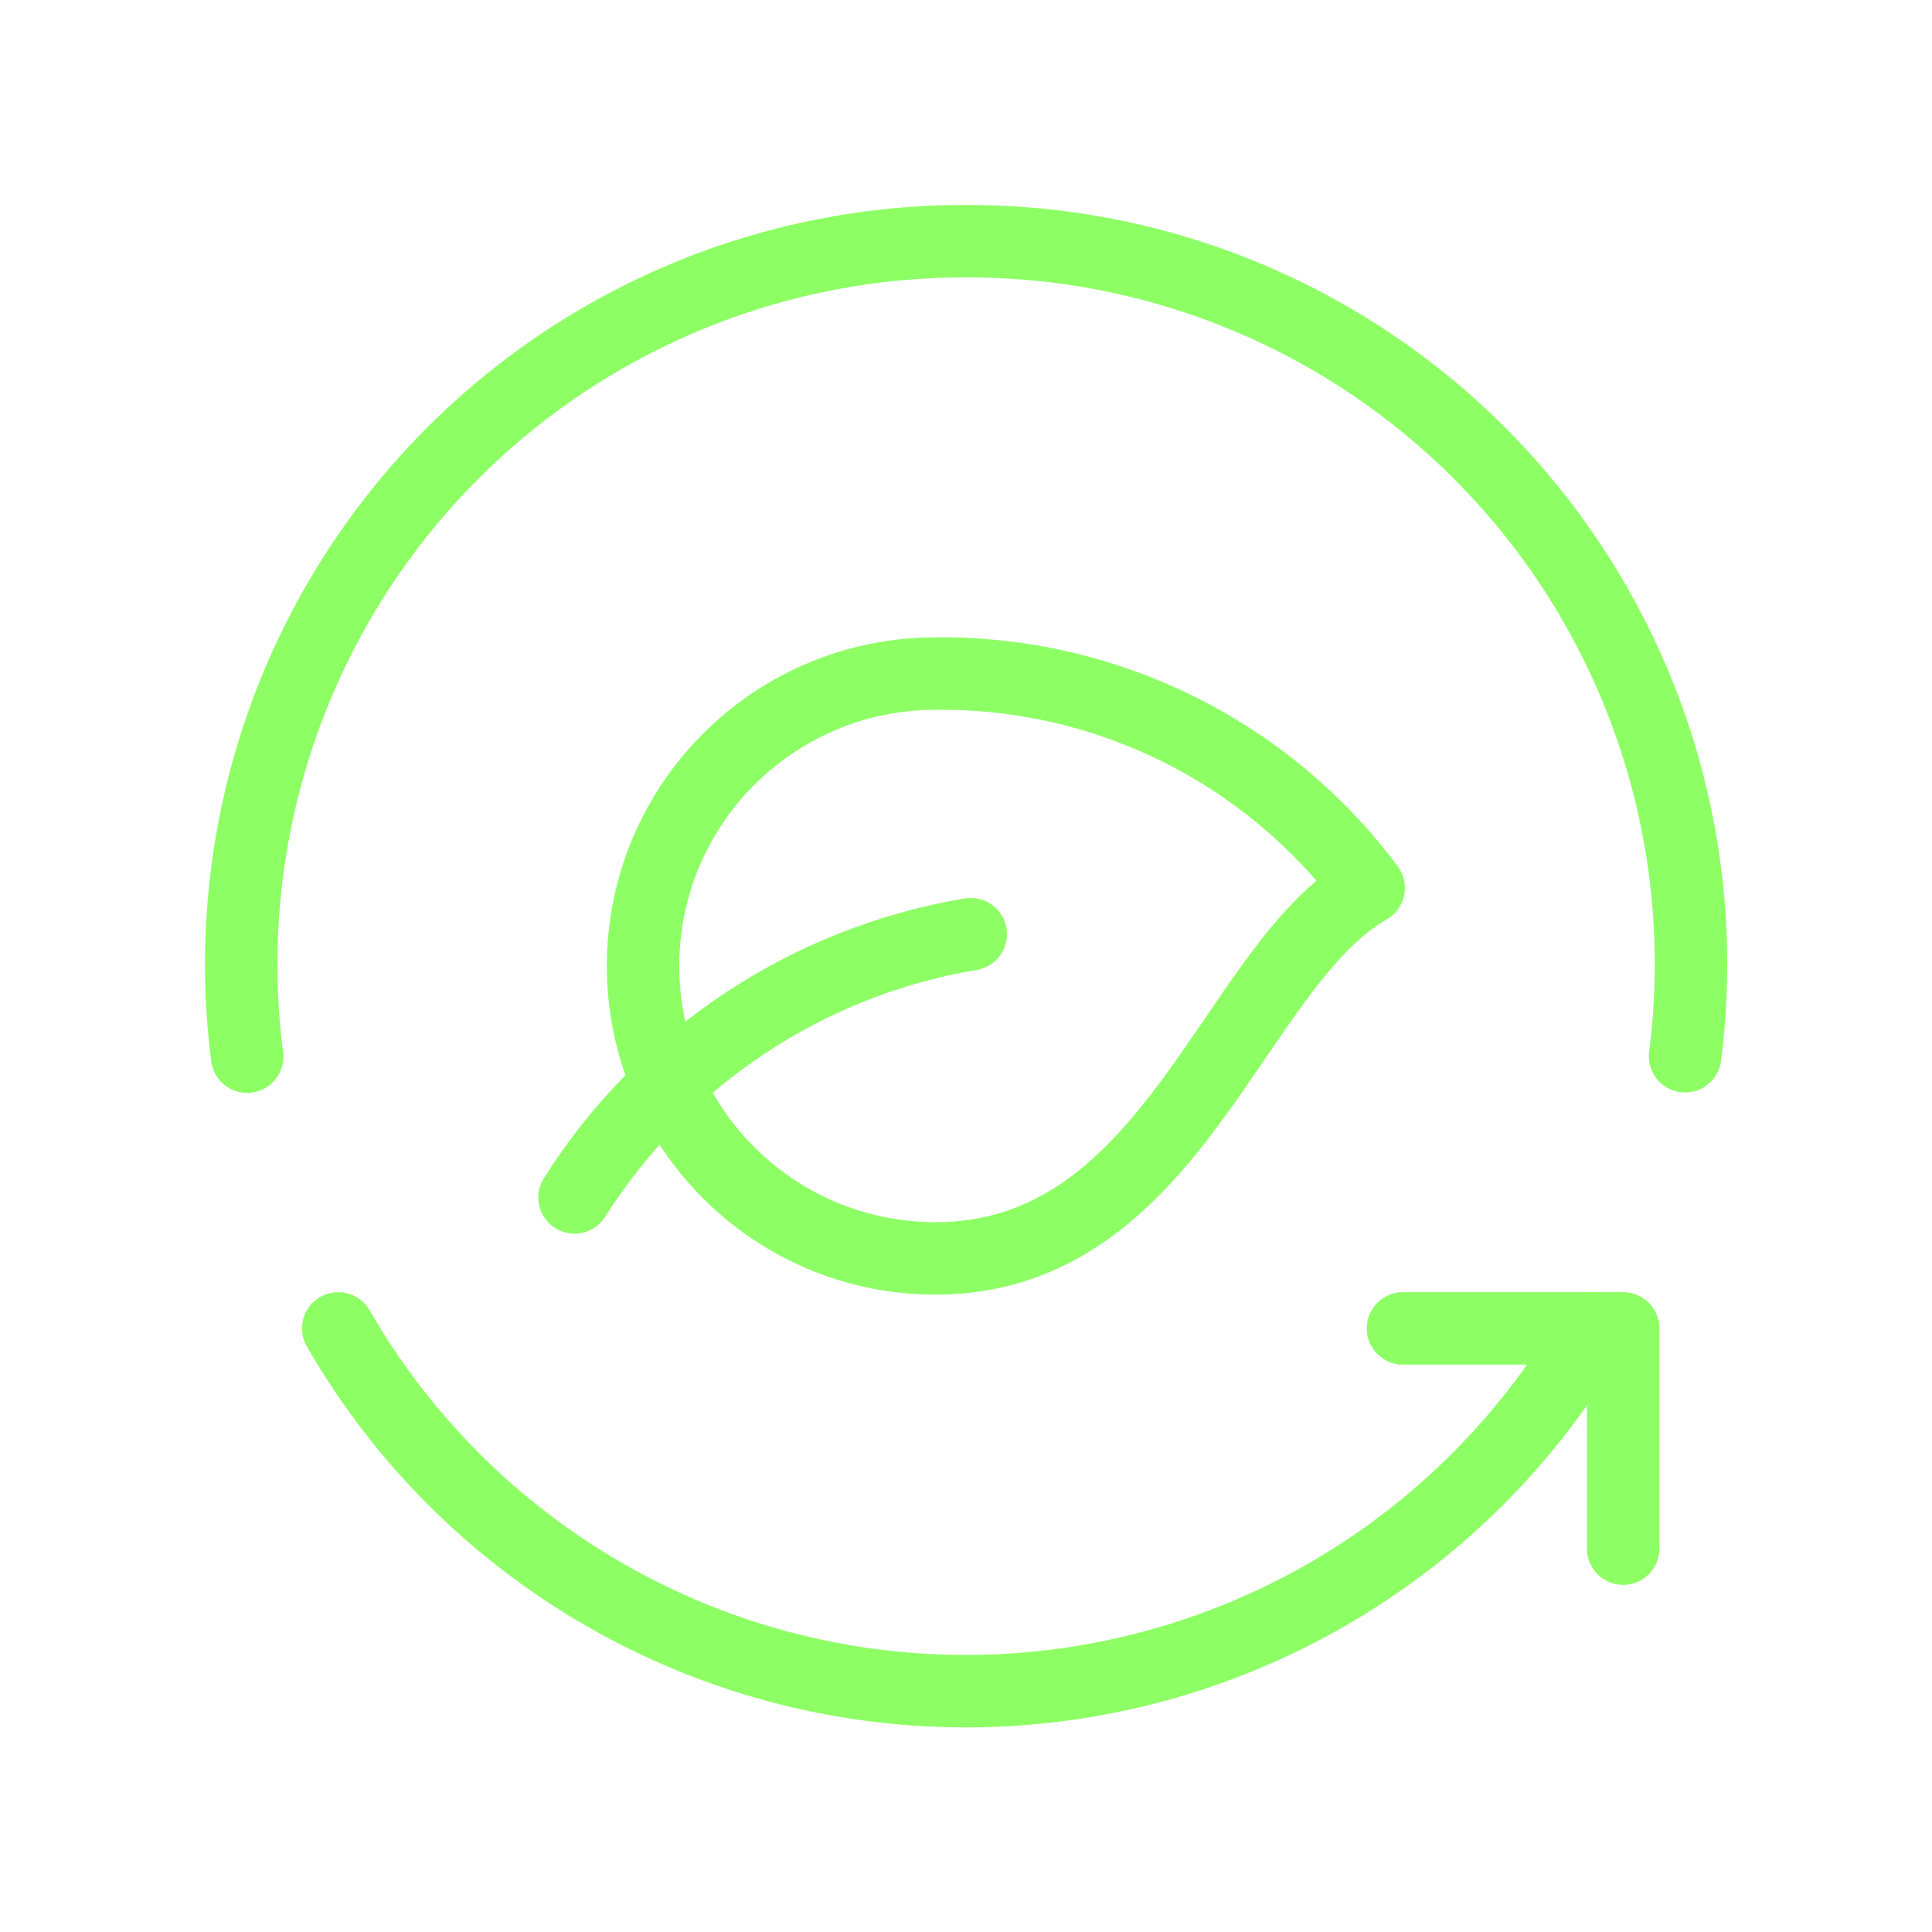
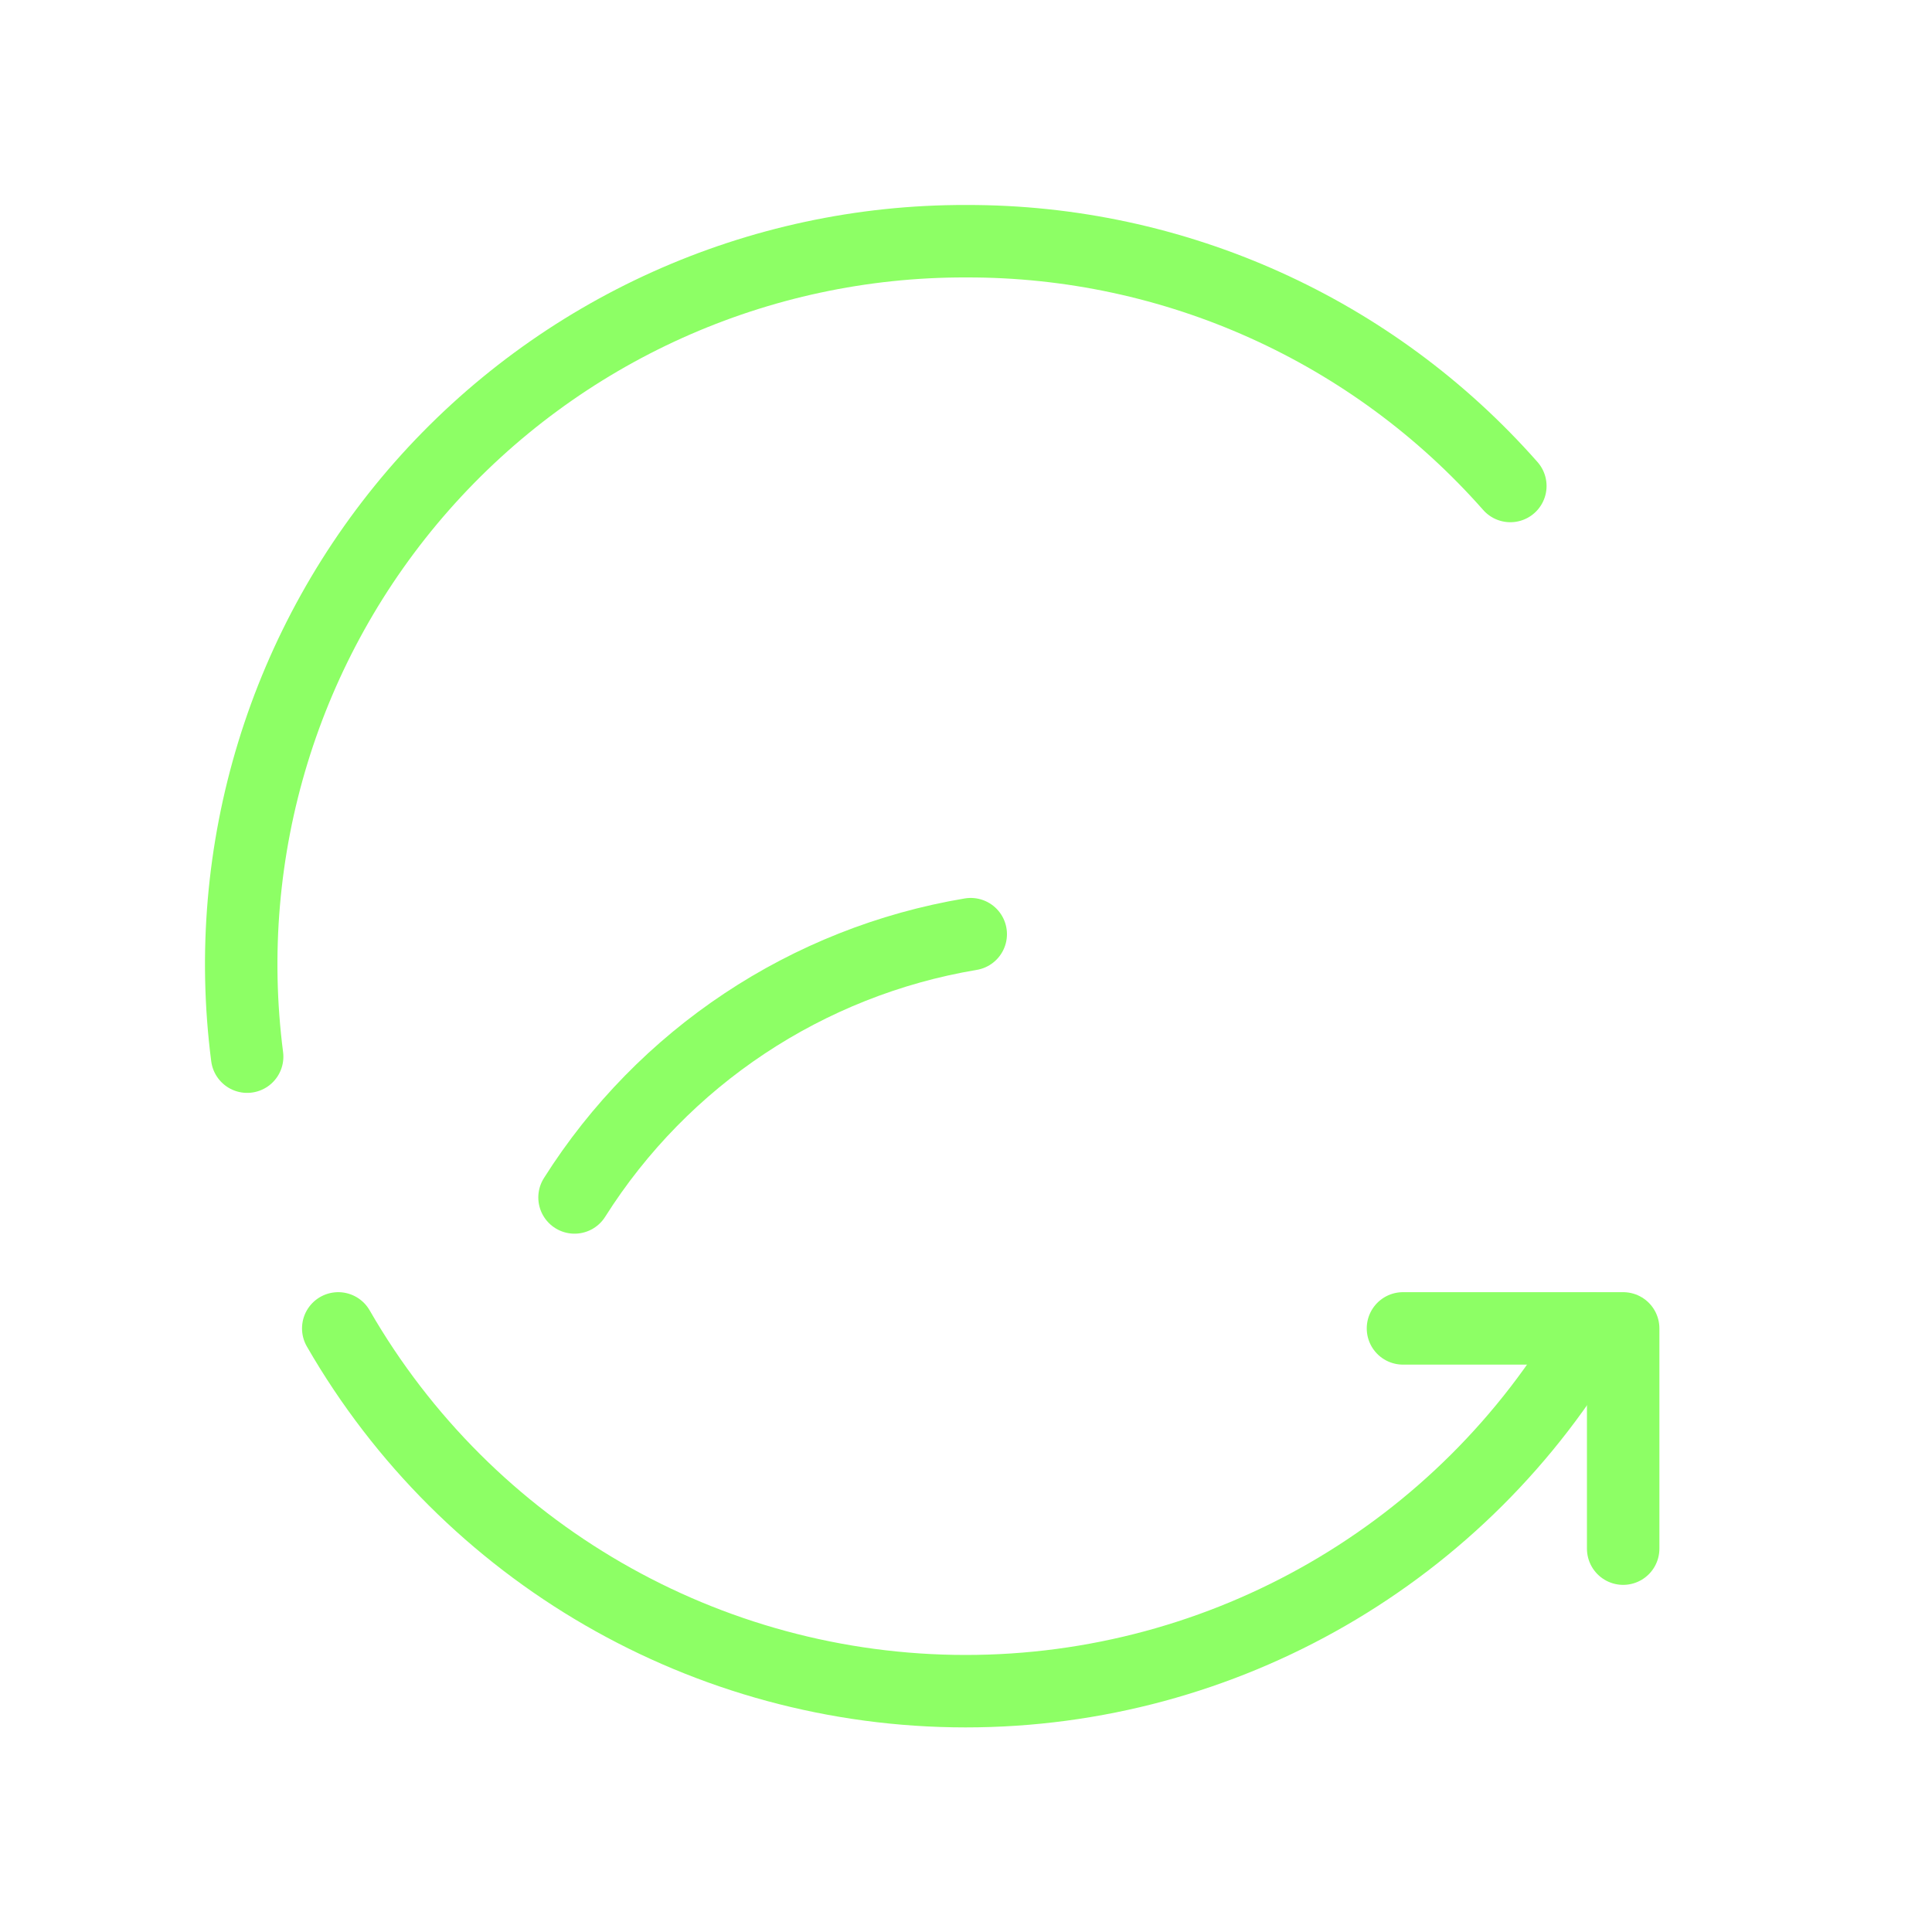
<svg xmlns="http://www.w3.org/2000/svg" width="40" height="40" viewBox="0 0 40 40" fill="none">
-   <path fill-rule="evenodd" clip-rule="evenodd" d="M19.368 13.946C16.024 13.946 13.314 16.657 13.314 20C13.314 23.344 16.024 26.054 19.368 26.054C24.3 26.054 25.511 19.999 28.337 18.385C26.23 15.555 22.896 13.905 19.368 13.946V13.946Z" stroke="#8DFF65" stroke-width="1.5" stroke-linecap="round" stroke-linejoin="round" />
  <path d="M33.606 32.063V27.503H29.047" stroke="#8DFF65" stroke-width="1.5" stroke-linecap="round" stroke-linejoin="round" />
  <path d="M7.003 27.503C9.677 32.148 14.628 35.012 19.988 35.014C25.348 35.016 30.301 32.156 32.979 27.513" stroke="#8DFF65" stroke-width="1.5" stroke-linecap="round" stroke-linejoin="round" />
-   <path d="M5.117 21.877C4.566 17.603 5.884 13.297 8.734 10.064C11.584 6.831 15.69 4.983 20 4.994H20.01C24.318 4.984 28.421 6.831 31.27 10.062C34.119 13.294 35.438 17.596 34.888 21.869" stroke="#8DFF65" stroke-width="1.5" stroke-linecap="round" stroke-linejoin="round" />
+   <path d="M5.117 21.877C4.566 17.603 5.884 13.297 8.734 10.064C11.584 6.831 15.69 4.983 20 4.994H20.01C24.318 4.984 28.421 6.831 31.27 10.062" stroke="#8DFF65" stroke-width="1.5" stroke-linecap="round" stroke-linejoin="round" />
  <path d="M20.098 19.341C16.713 19.908 13.729 21.89 11.895 24.792" stroke="#8DFF65" stroke-width="1.5" stroke-linecap="round" stroke-linejoin="round" />
</svg>